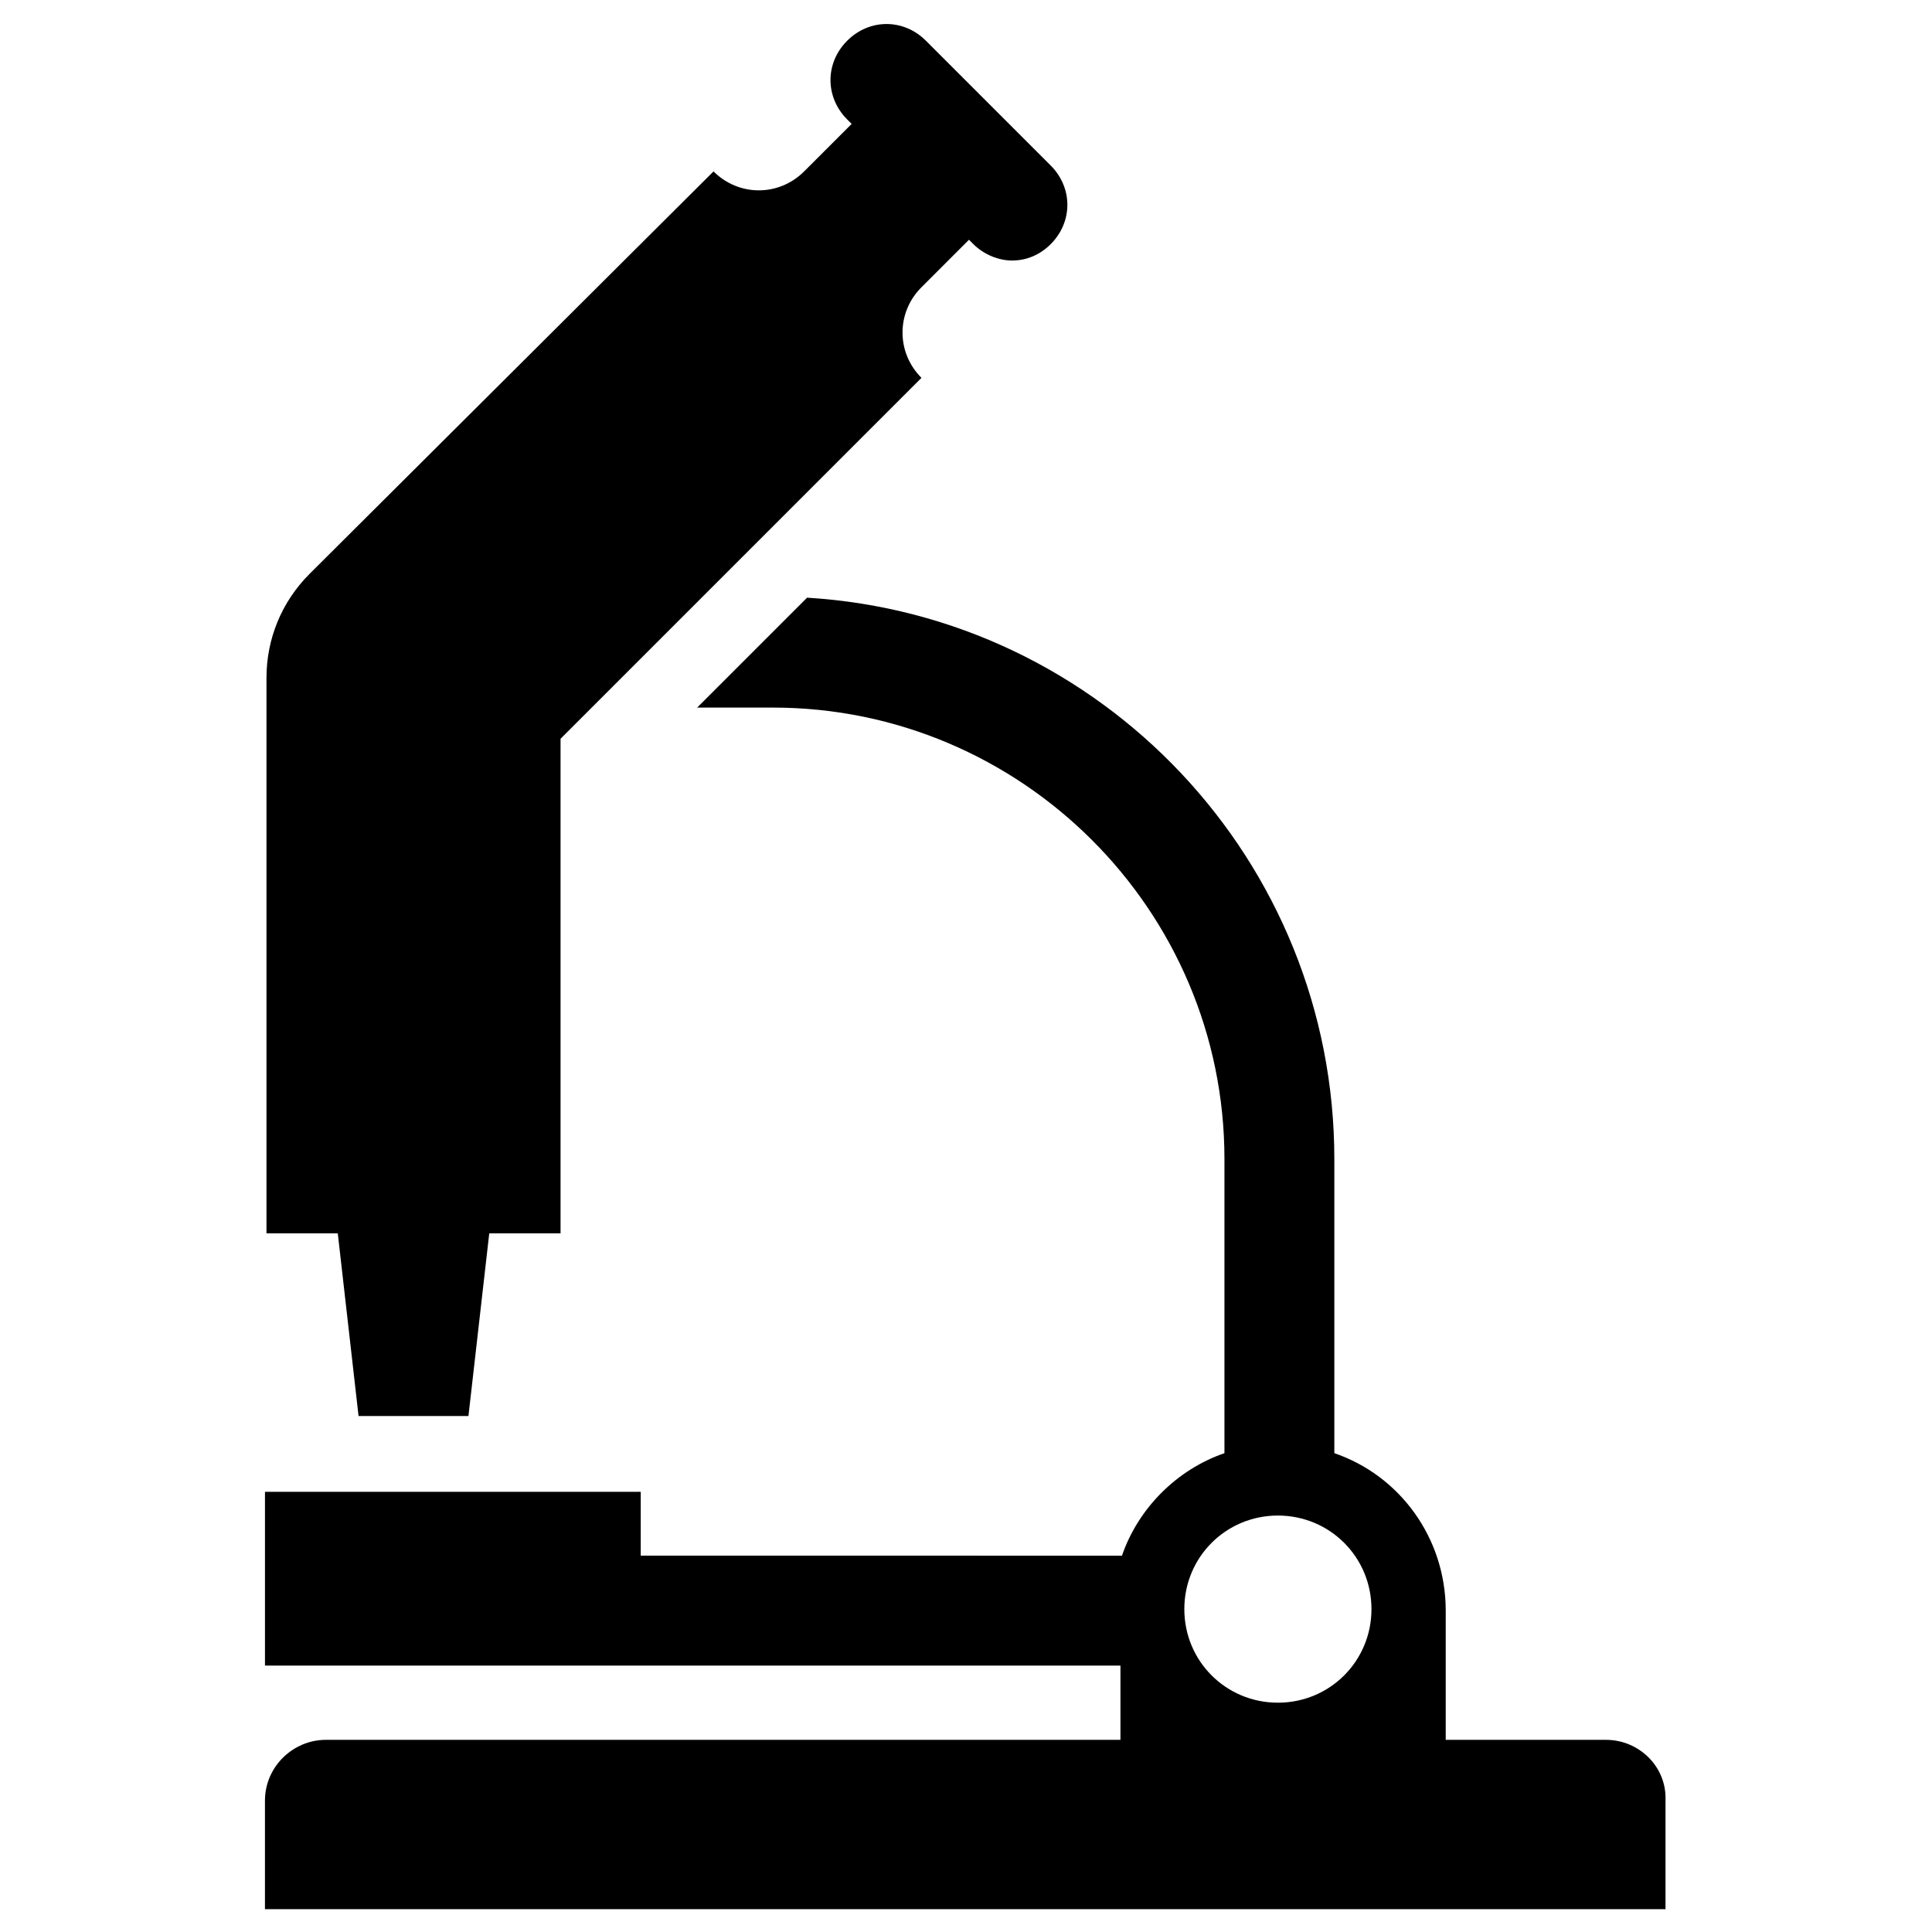
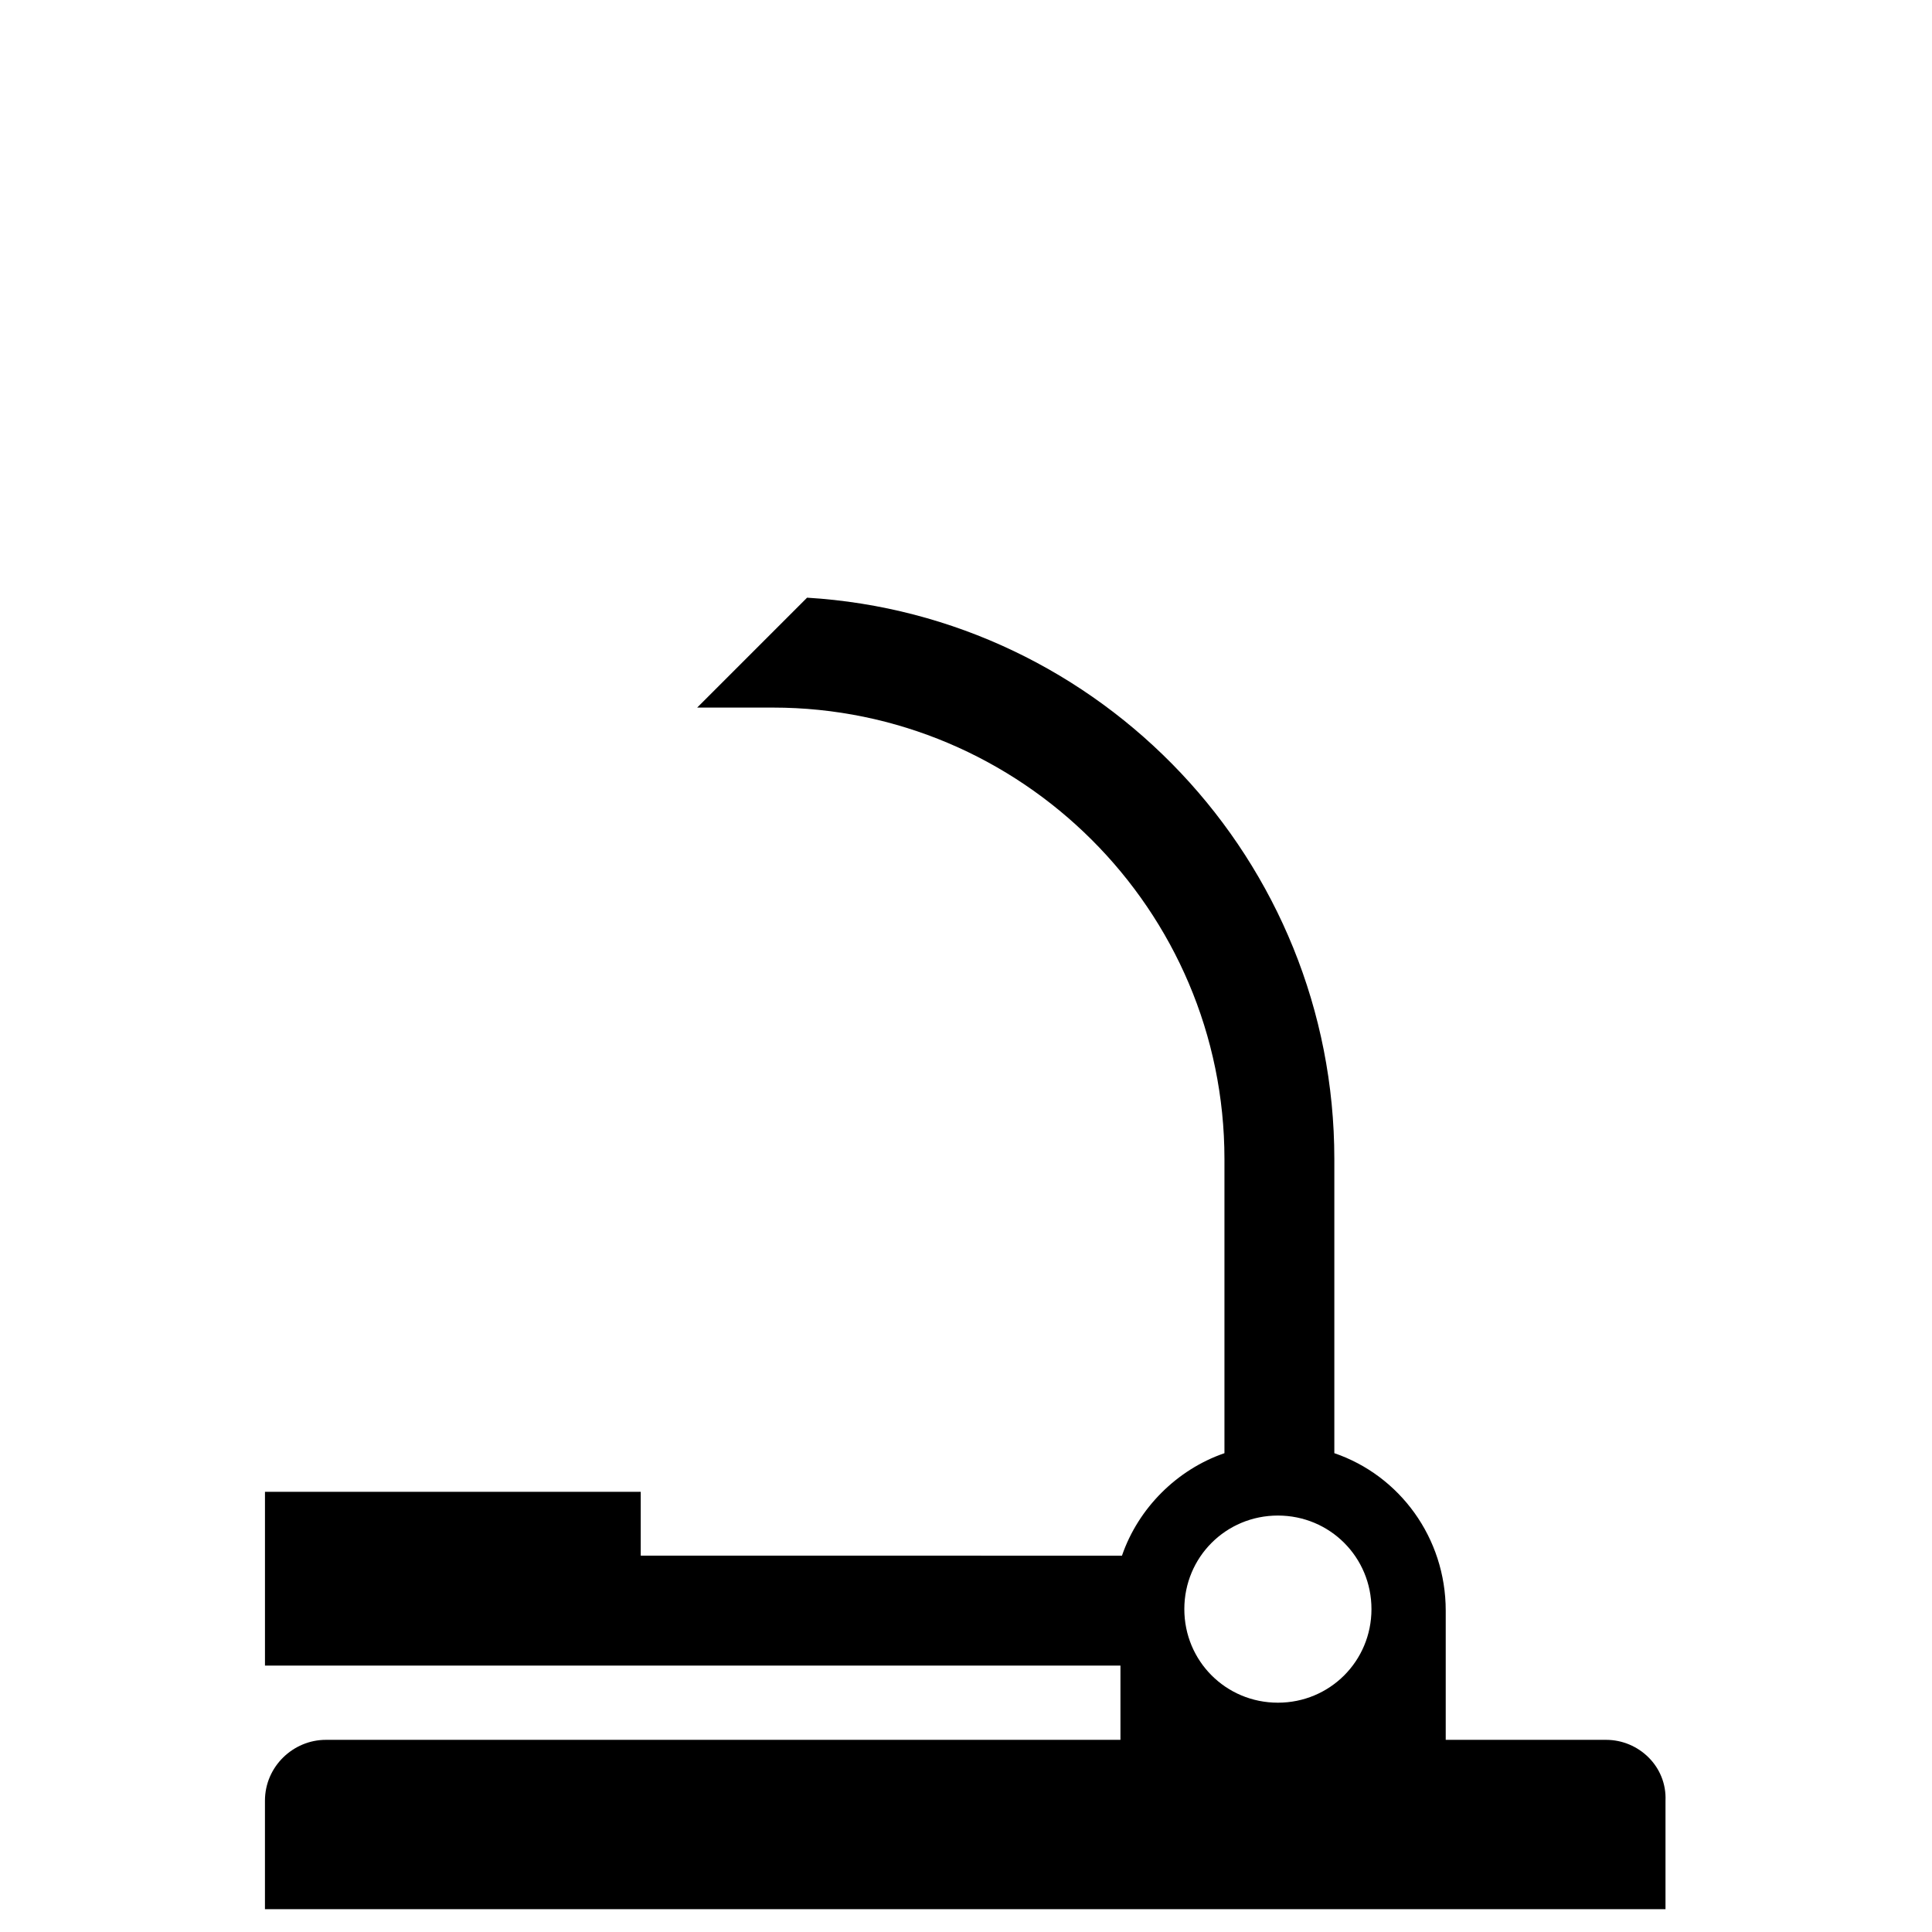
<svg xmlns="http://www.w3.org/2000/svg" fill="#000000" width="800px" height="800px" version="1.1" viewBox="144 144 512 512">
  <g>
-     <path d="m239.02 519.26h29.125l5.512-48.41h18.895v-131.07l95.645-95.645c-6.691-6.691-6.691-17.32 0-24.008l12.594-12.594 1.18 1.18c2.754 2.754 6.691 4.328 10.234 4.328 3.938 0 7.477-1.574 10.234-4.328 5.902-5.902 5.902-14.957 0-20.859l-33.062-33.062c-5.902-5.902-14.957-5.902-20.859 0-5.902 5.902-5.902 14.957 0 20.859l1.18 1.18-12.594 12.594c-6.691 6.691-17.32 6.691-24.008 0l-107.06 106.66c-7.477 7.477-11.414 17.32-11.414 27.551v147.21h18.895z" />
    <path d="m569.64 605.07h-42.508v-34.242c0-19.285-12.203-35.816-29.52-41.723v-77.934c0-79.113-61.797-144.06-139.73-148.78l-29.125 29.125h20.074c65.73 0 119.66 53.531 119.66 119.66v77.934c-12.594 4.328-22.828 14.562-27.16 27.16l-127.53-0.004v-16.926h-99.582v46.051h226.71v19.68l-210.58 0.004c-8.66 0-16.137 7.086-16.137 16.137v28.734h371.16v-28.734c0.395-9.055-7.082-16.137-15.742-16.137zm-86.984-9.84c-13.777 0-24.797-11.02-24.797-24.797 0-13.777 11.02-24.797 24.797-24.797s24.797 11.02 24.797 24.797c0 13.773-11.023 24.797-24.797 24.797z" />
  </g>
</svg>